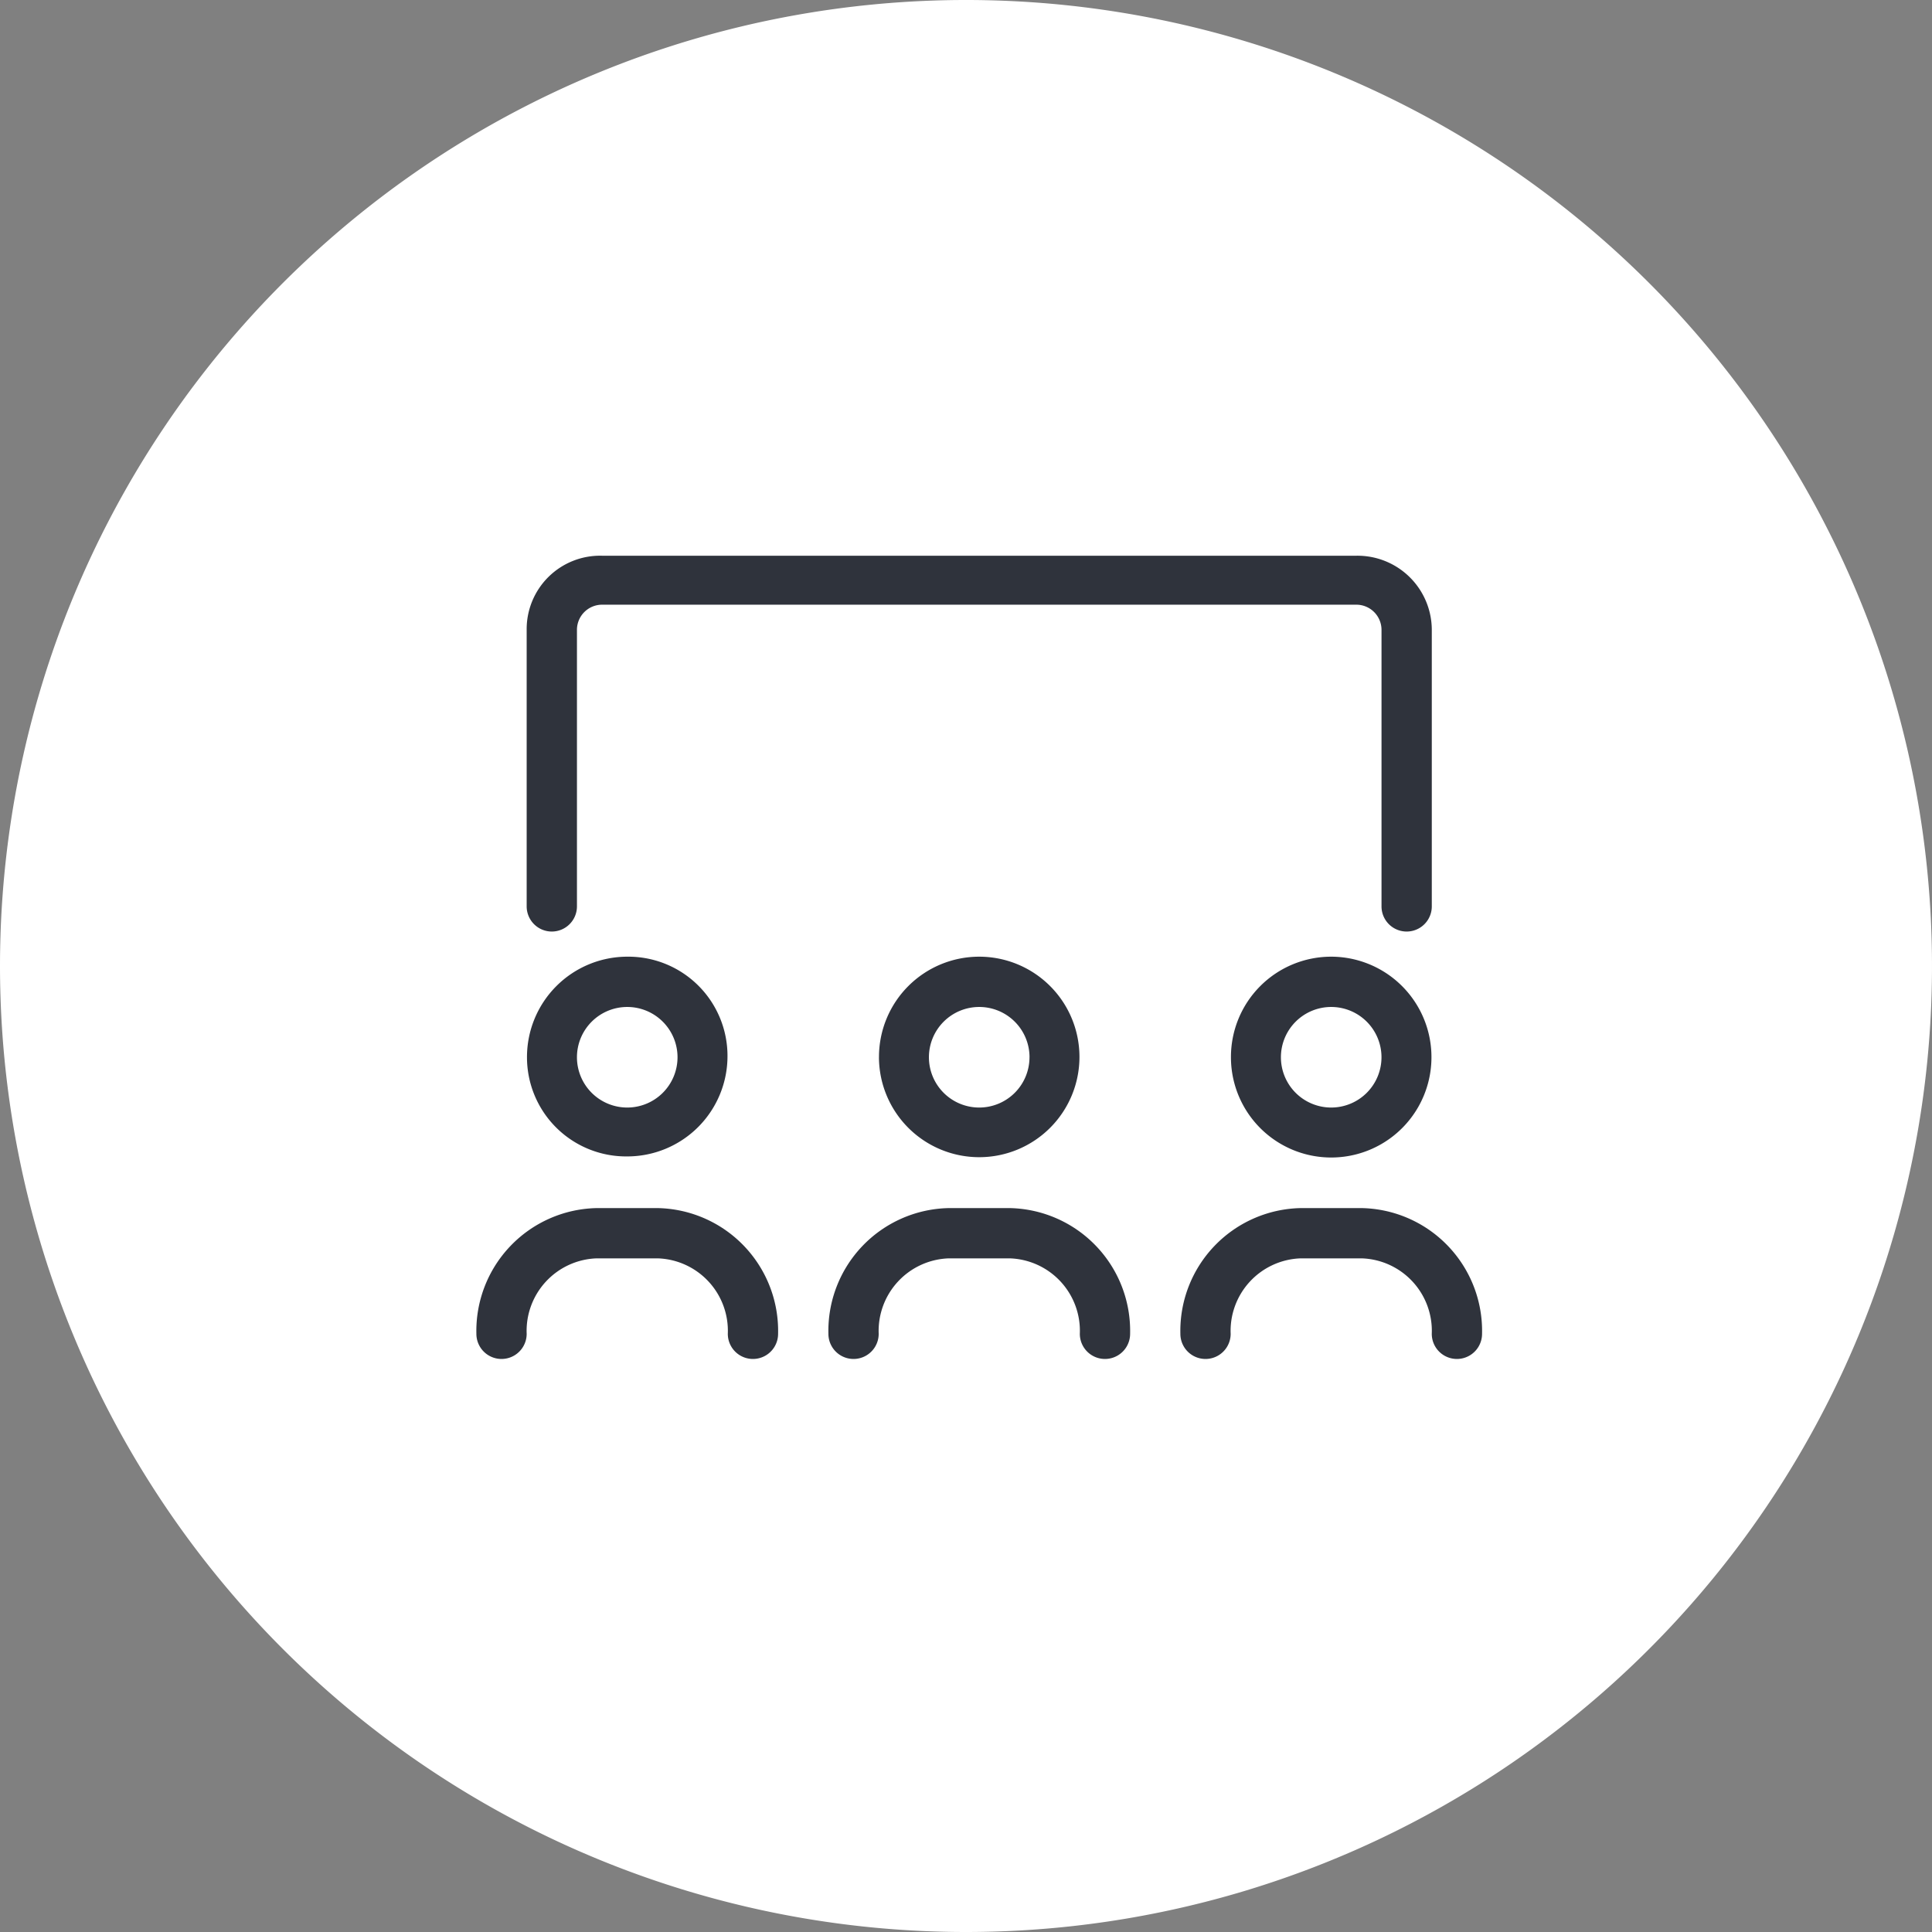
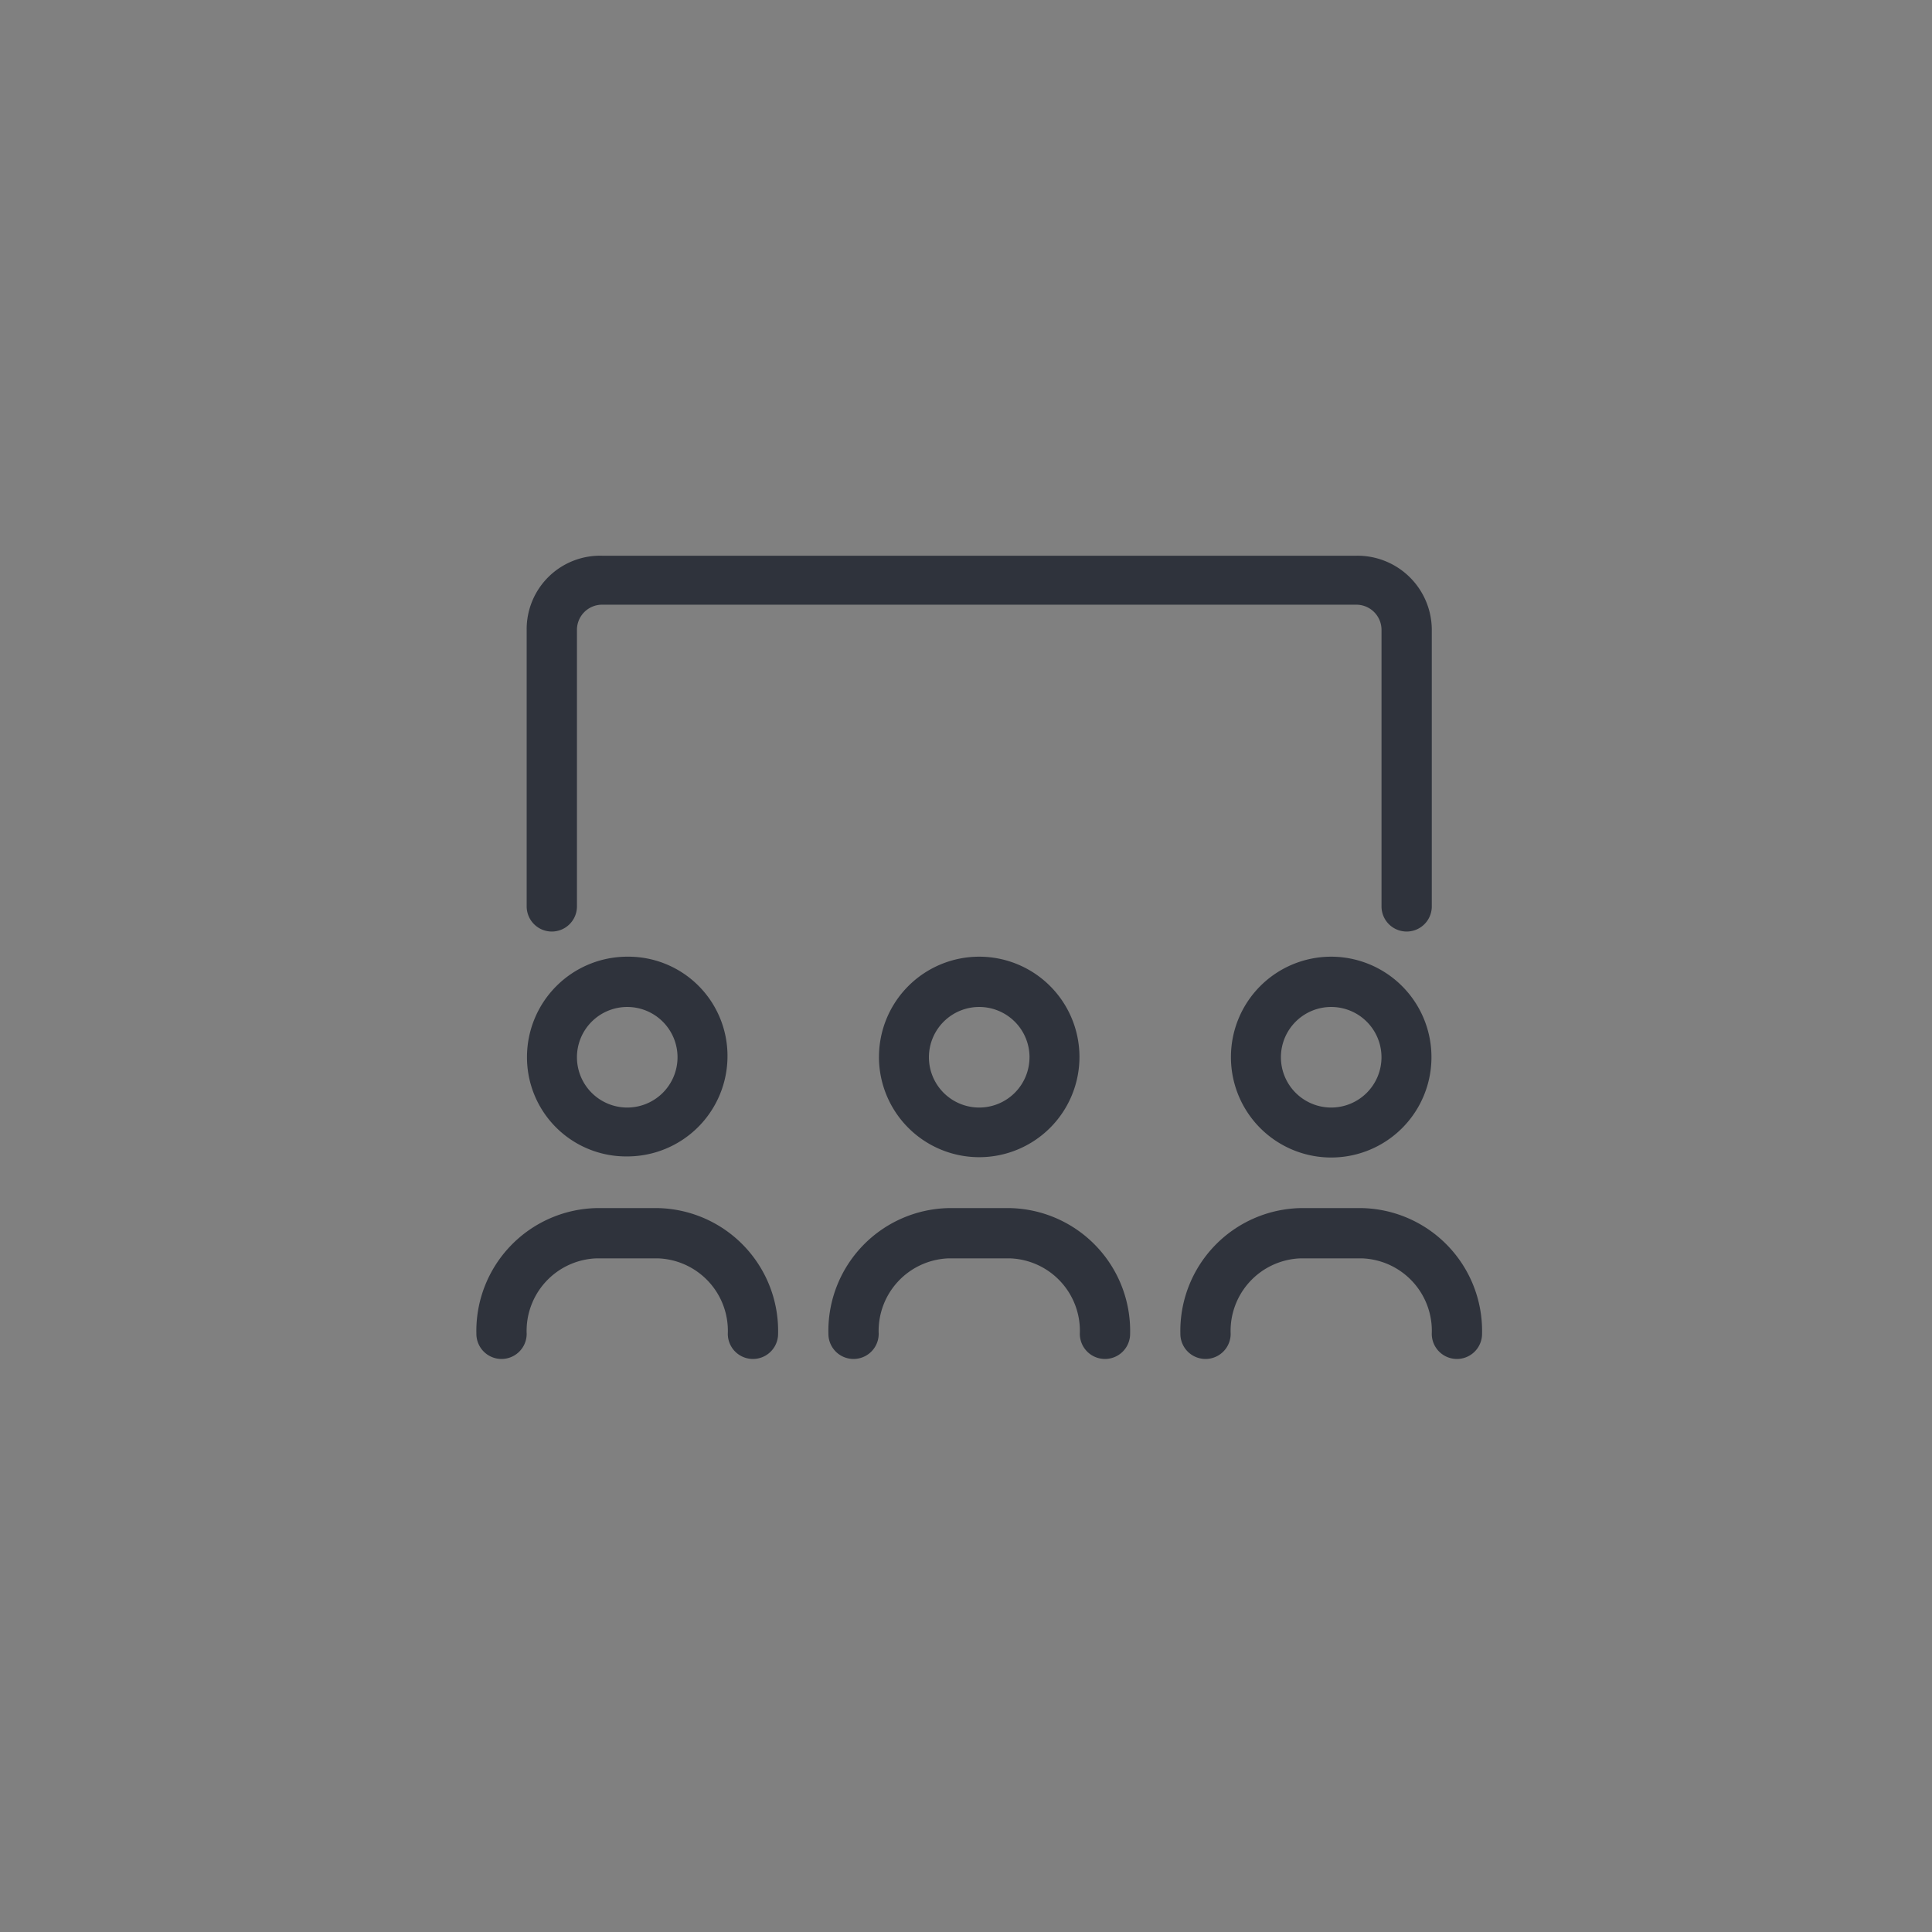
<svg xmlns="http://www.w3.org/2000/svg" width="73" height="73" viewBox="0 0 73 73">
  <rect x="0" y="0" width="73" height="73" fill="#808080" stroke="none" />
  <g id="Group_3056" data-name="Group 3056" transform="translate(-1388 -5466)">
-     <path id="Path_8634" data-name="Path 8634" d="M410,1171.983a35,35,0,1,0-35-35,35,35,0,0,0,35,35" transform="translate(1014.5 4365.517)" fill="#fff" stroke="#fff" stroke-width="3" />
    <path id="screen-users-light" d="M6.887,25.521H4.512A4.643,4.643,0,0,0,0,30.271a.95.95,0,1,0,1.9,0,2.741,2.741,0,0,1,2.612-2.85H6.887A2.739,2.739,0,0,1,9.5,30.271a.95.95,0,1,0,1.9,0A4.642,4.642,0,0,0,6.887,25.521Zm26.6,0H31.112a4.642,4.642,0,0,0-4.512,4.75.95.95,0,1,0,1.9,0,2.741,2.741,0,0,1,2.612-2.85h2.375a2.739,2.739,0,0,1,2.612,2.85.95.95,0,1,0,1.9,0A4.642,4.642,0,0,0,33.487,25.521Zm-13.3,0H17.813a4.642,4.642,0,0,0-4.512,4.75.95.95,0,1,0,1.9,0,2.743,2.743,0,0,1,2.613-2.85h2.375a2.739,2.739,0,0,1,2.612,2.85.95.95,0,1,0,1.9,0A4.642,4.642,0,0,0,20.188,25.521Zm-4.976-5.7A3.788,3.788,0,1,0,19,16.021,3.788,3.788,0,0,0,15.212,19.821Zm5.688,0a1.9,1.9,0,1,1-1.9-1.9A1.9,1.9,0,0,1,20.9,19.821Zm11.4-3.8a3.788,3.788,0,0,0-3.788,3.8,3.788,3.788,0,0,0,7.576,0A3.793,3.793,0,0,0,32.3,16.021Zm0,5.7a1.9,1.9,0,1,1,1.9-1.9A1.9,1.9,0,0,1,32.3,21.721ZM5.7,23.568a3.788,3.788,0,0,0,3.788-3.8A3.747,3.747,0,0,0,5.7,16.021a3.793,3.793,0,0,0-3.788,3.8A3.746,3.746,0,0,0,5.7,23.568Zm0-5.647a1.9,1.9,0,1,1-1.9,1.9A1.9,1.9,0,0,1,5.7,17.921Zm-2.85-2.85a.951.951,0,0,0,.95-.95V3.671a.951.951,0,0,1,.95-.95h28.5a.952.952,0,0,1,.95.95v10.45a.95.95,0,1,0,1.9,0V3.671a2.808,2.808,0,0,0-2.85-2.8H4.75a2.775,2.775,0,0,0-2.85,2.8v10.45A.951.951,0,0,0,2.85,15.071Z" transform="translate(1406 5486.127)" fill="#2f333c" />
  </g>
</svg>